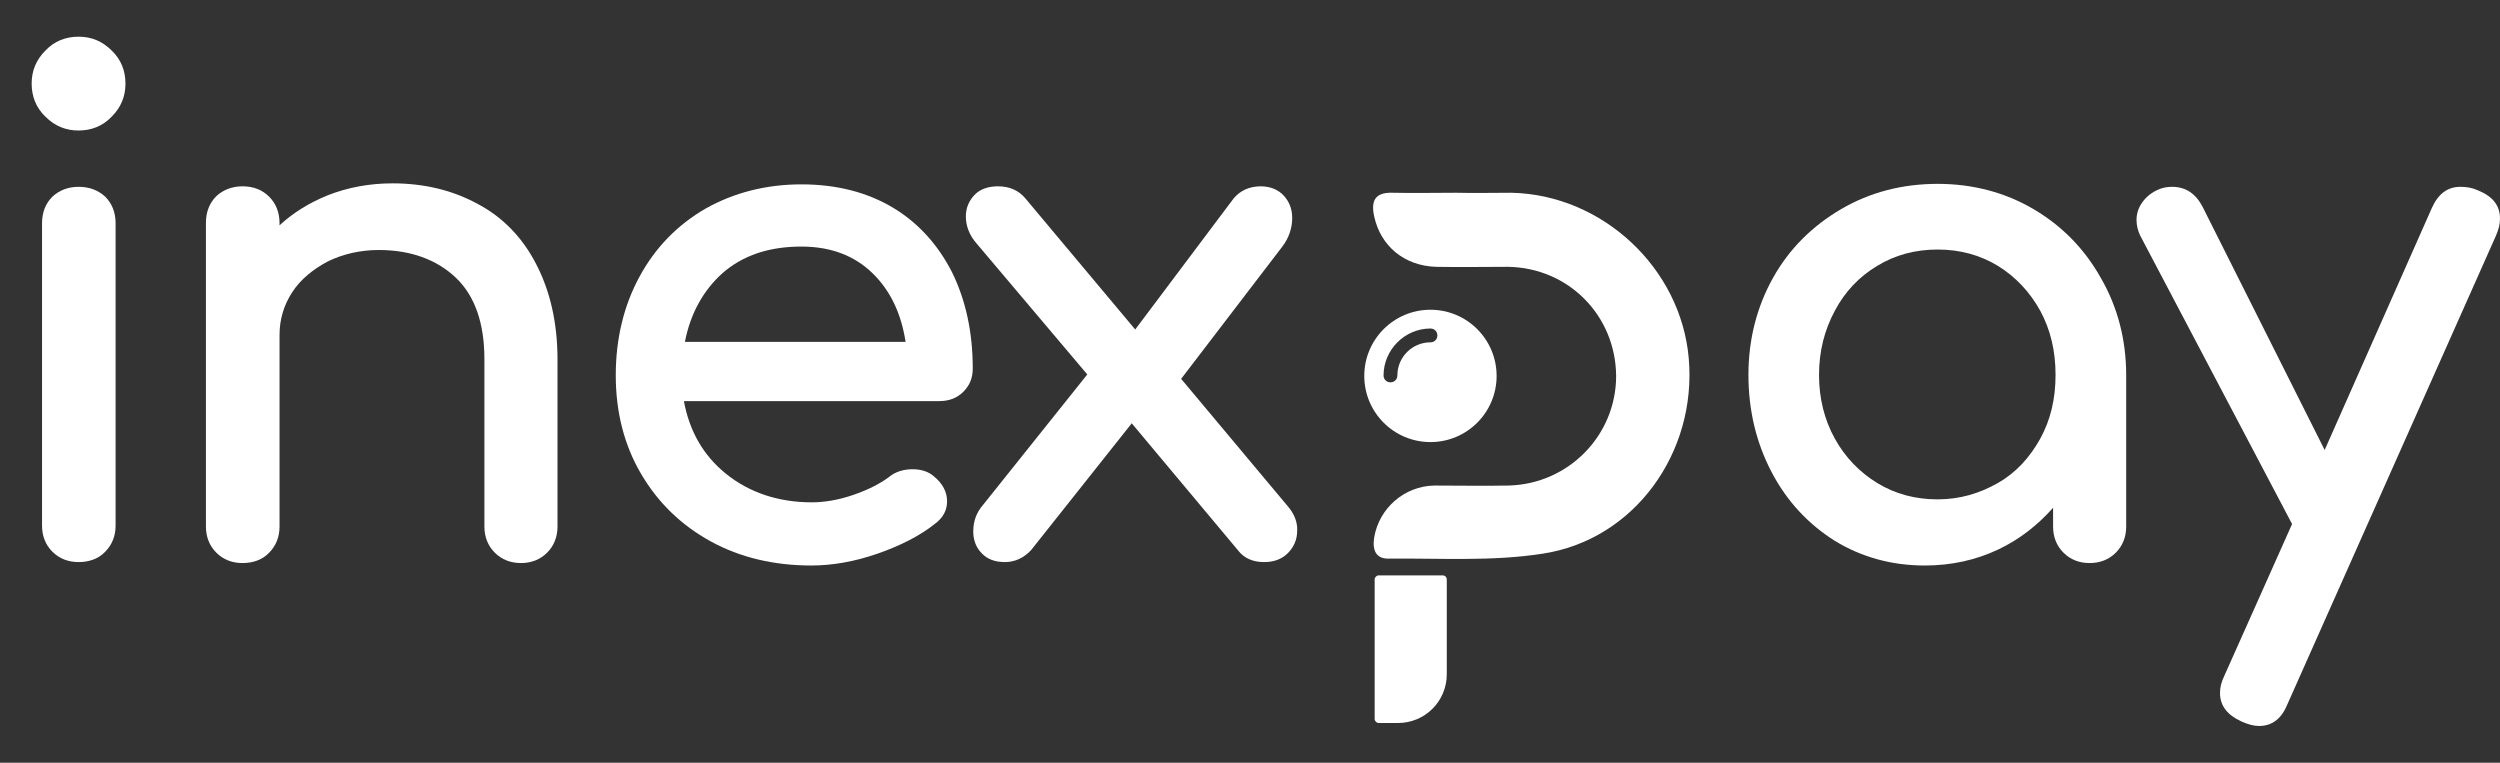
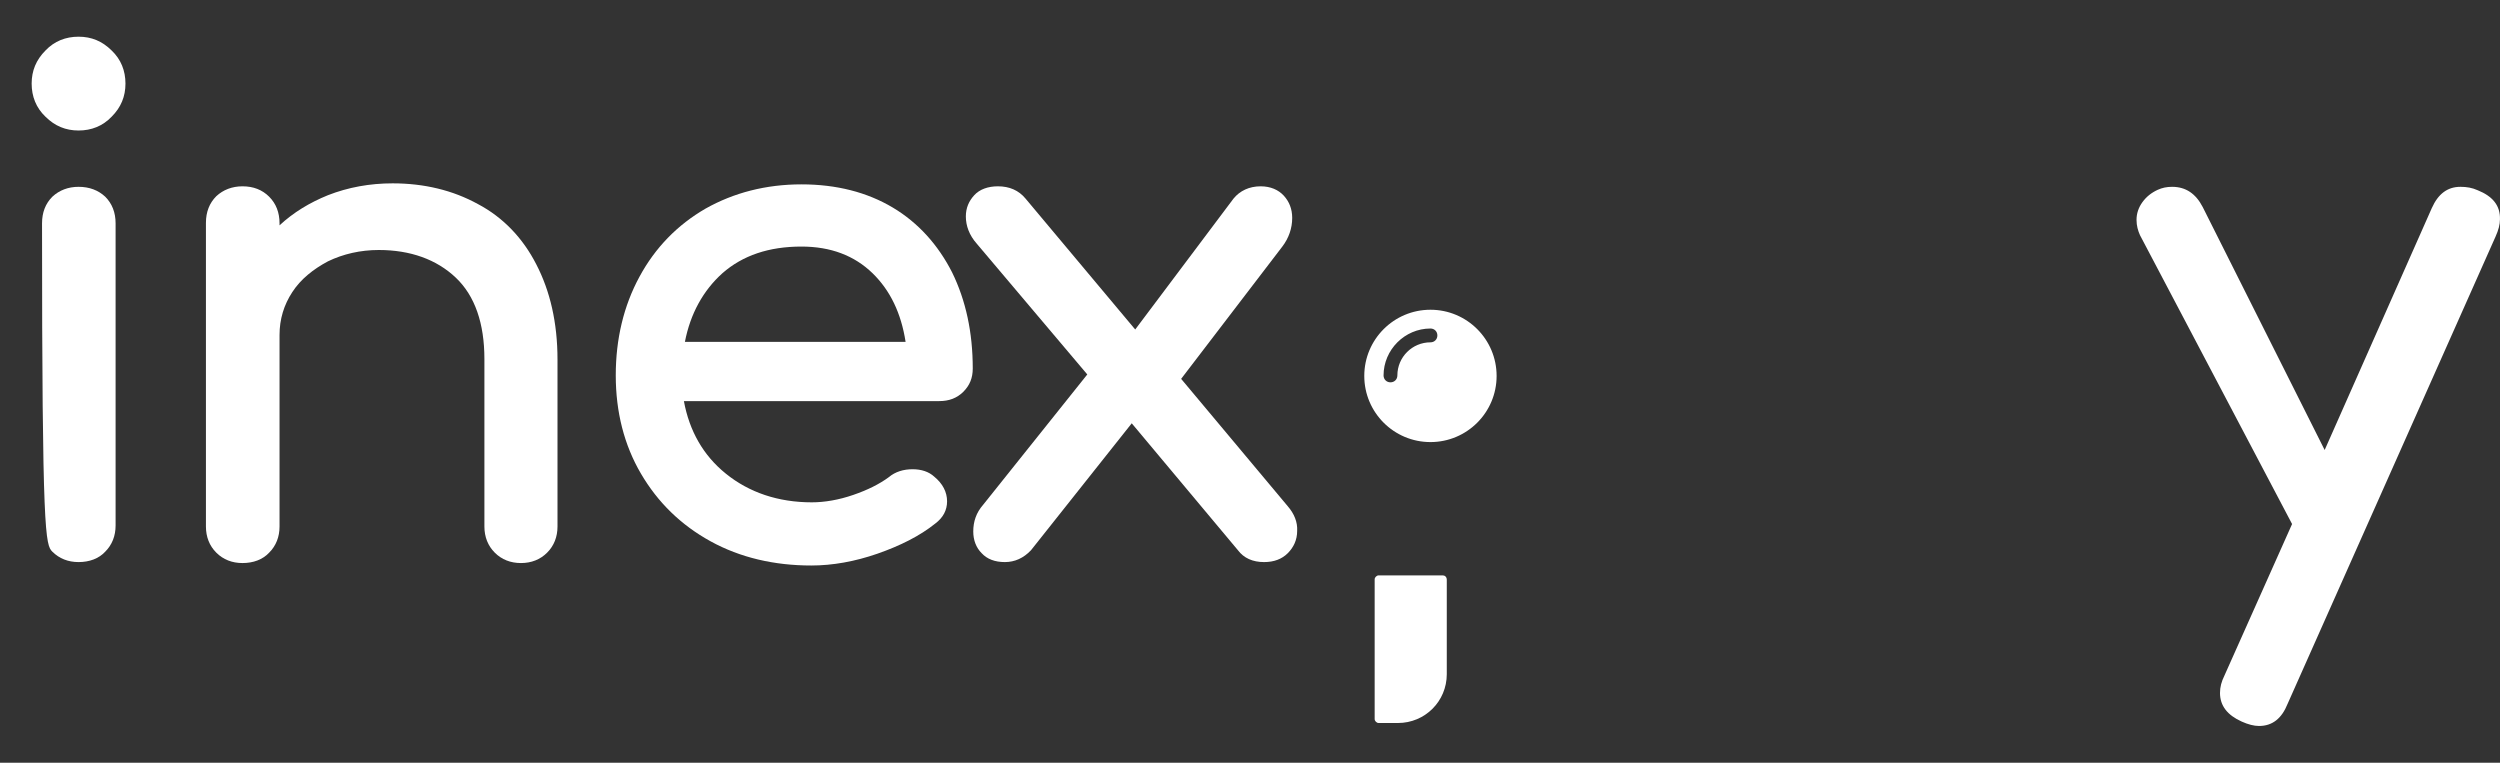
<svg xmlns="http://www.w3.org/2000/svg" width="59" height="18" viewBox="0 0 59 18" fill="none">
  <rect x="0" y="0" width="59" height="18" fill="#333333" stroke="none" />
  <path d="M1.854 0.866C1.551 0.866 1.283 0.971 1.073 1.192C0.852 1.414 0.747 1.67 0.747 1.973C0.747 2.276 0.852 2.544 1.073 2.754C1.295 2.975 1.551 3.08 1.854 3.08C2.157 3.08 2.425 2.975 2.635 2.754C2.856 2.533 2.961 2.276 2.961 1.973C2.961 1.67 2.856 1.402 2.635 1.192C2.413 0.971 2.157 0.866 1.854 0.866Z" fill="white" />
-   <path d="M1.854 4.409C1.609 4.409 1.4 4.49 1.236 4.642C1.073 4.805 0.992 5.015 0.992 5.271V12.402C0.992 12.647 1.073 12.857 1.236 13.02C1.4 13.183 1.609 13.265 1.854 13.265C2.11 13.265 2.332 13.183 2.483 13.02C2.646 12.857 2.728 12.647 2.728 12.402V5.271C2.728 5.015 2.646 4.805 2.483 4.642C2.32 4.49 2.11 4.409 1.854 4.409Z" fill="white" />
+   <path d="M1.854 4.409C1.609 4.409 1.4 4.49 1.236 4.642C1.073 4.805 0.992 5.015 0.992 5.271C0.992 12.647 1.073 12.857 1.236 13.02C1.4 13.183 1.609 13.265 1.854 13.265C2.11 13.265 2.332 13.183 2.483 13.02C2.646 12.857 2.728 12.647 2.728 12.402V5.271C2.728 5.015 2.646 4.805 2.483 4.642C2.32 4.49 2.11 4.409 1.854 4.409Z" fill="white" />
  <path d="M11.281 4.817C10.687 4.49 10.011 4.327 9.265 4.327C8.729 4.327 8.216 4.42 7.739 4.607C7.307 4.782 6.923 5.015 6.597 5.318V5.271C6.597 5.015 6.515 4.805 6.352 4.642C6.189 4.479 5.979 4.397 5.723 4.397C5.478 4.397 5.268 4.479 5.105 4.63C4.942 4.793 4.86 5.003 4.86 5.259V12.426C4.86 12.67 4.942 12.88 5.105 13.043C5.268 13.206 5.478 13.288 5.723 13.288C5.979 13.288 6.2 13.206 6.352 13.043C6.515 12.88 6.597 12.67 6.597 12.426V7.905C6.597 7.532 6.701 7.194 6.9 6.891C7.098 6.588 7.389 6.355 7.739 6.168C8.1 5.993 8.508 5.9 8.939 5.9C9.685 5.9 10.302 6.122 10.757 6.553C11.211 6.984 11.432 7.636 11.432 8.475V12.426C11.432 12.67 11.514 12.88 11.677 13.043C11.84 13.206 12.05 13.288 12.295 13.288C12.539 13.288 12.749 13.206 12.912 13.043C13.075 12.88 13.157 12.67 13.157 12.426V8.487C13.157 7.613 12.982 6.867 12.656 6.238C12.341 5.621 11.875 5.131 11.281 4.817Z" fill="white" />
  <path d="M21.069 4.898C20.463 4.537 19.741 4.351 18.914 4.351C18.075 4.351 17.317 4.549 16.653 4.922C15.989 5.306 15.464 5.842 15.092 6.53C14.719 7.217 14.532 7.998 14.532 8.86C14.532 9.722 14.73 10.503 15.127 11.179C15.523 11.855 16.07 12.391 16.77 12.775C17.469 13.16 18.273 13.346 19.147 13.346C19.648 13.346 20.172 13.253 20.708 13.067C21.244 12.88 21.71 12.647 22.072 12.356C22.258 12.216 22.351 12.041 22.351 11.832C22.351 11.61 22.246 11.412 22.048 11.249C21.92 11.132 21.745 11.074 21.535 11.074C21.326 11.074 21.128 11.132 20.976 11.261C20.755 11.424 20.475 11.564 20.137 11.68C19.799 11.797 19.461 11.855 19.158 11.855C18.366 11.855 17.678 11.622 17.131 11.179C16.595 10.748 16.268 10.165 16.14 9.466H22.165C22.398 9.466 22.584 9.396 22.736 9.245C22.887 9.093 22.957 8.918 22.957 8.697C22.957 7.846 22.794 7.089 22.468 6.425C22.141 5.784 21.675 5.259 21.069 4.898ZM17.049 6.448C17.527 6.029 18.145 5.819 18.914 5.819C19.601 5.819 20.16 6.029 20.592 6.448C21.011 6.856 21.267 7.392 21.372 8.068H16.164C16.292 7.404 16.595 6.856 17.049 6.448Z" fill="white" />
  <path d="M30.392 11.948L27.875 8.941L30.263 5.819C30.415 5.62 30.496 5.387 30.496 5.143C30.496 4.933 30.426 4.758 30.298 4.618C30.17 4.479 29.984 4.397 29.751 4.397C29.483 4.397 29.261 4.502 29.11 4.688L26.791 7.776L24.204 4.688C24.041 4.49 23.819 4.397 23.551 4.397C23.318 4.397 23.12 4.467 22.992 4.607C22.864 4.747 22.794 4.91 22.794 5.108C22.794 5.329 22.875 5.551 23.05 5.749L25.66 8.837L23.202 11.913C23.039 12.099 22.969 12.309 22.969 12.542C22.969 12.752 23.039 12.927 23.167 13.055C23.295 13.195 23.481 13.265 23.715 13.265C23.948 13.265 24.157 13.171 24.332 12.985L26.709 9.99L29.215 12.985C29.354 13.171 29.564 13.265 29.832 13.265C30.065 13.265 30.252 13.195 30.392 13.055C30.531 12.915 30.613 12.74 30.613 12.53C30.625 12.321 30.543 12.123 30.392 11.948Z" fill="white" />
-   <path d="M47.987 4.933C47.311 4.537 46.553 4.339 45.726 4.339C44.899 4.339 44.13 4.537 43.454 4.933C42.778 5.329 42.23 5.865 41.846 6.553C41.461 7.24 41.263 8.009 41.263 8.848C41.263 9.687 41.45 10.457 41.811 11.144C42.172 11.832 42.673 12.367 43.302 12.764C43.932 13.148 44.642 13.346 45.423 13.346C46.052 13.346 46.635 13.218 47.171 12.962C47.66 12.729 48.092 12.391 48.453 11.983V12.426C48.453 12.671 48.534 12.88 48.698 13.043C48.861 13.207 49.07 13.288 49.315 13.288C49.56 13.288 49.77 13.207 49.933 13.043C50.096 12.88 50.178 12.671 50.178 12.426V8.86C50.178 8.021 49.979 7.252 49.583 6.565C49.199 5.877 48.663 5.329 47.987 4.933ZM44.304 6.273C44.724 6.017 45.202 5.889 45.726 5.889C46.251 5.889 46.728 6.017 47.148 6.273C47.567 6.53 47.905 6.891 48.15 7.334C48.395 7.788 48.511 8.289 48.511 8.848C48.511 9.408 48.395 9.909 48.15 10.352C47.905 10.794 47.579 11.156 47.148 11.4C46.717 11.645 46.251 11.785 45.726 11.785C45.202 11.785 44.724 11.657 44.304 11.4C43.885 11.144 43.547 10.794 43.302 10.352C43.058 9.909 42.929 9.408 42.929 8.848C42.929 8.289 43.058 7.788 43.302 7.334C43.535 6.891 43.873 6.53 44.304 6.273Z" fill="white" />
  <path d="M58.474 4.49C58.346 4.432 58.218 4.409 58.066 4.409C57.764 4.409 57.542 4.572 57.391 4.91L54.862 10.62L51.984 4.886C51.821 4.572 51.588 4.409 51.261 4.409C51.133 4.409 51.028 4.432 50.923 4.479C50.772 4.549 50.655 4.642 50.562 4.77C50.469 4.898 50.422 5.038 50.422 5.189C50.422 5.329 50.457 5.446 50.504 5.551L54.093 12.367L52.496 15.945C52.427 16.085 52.392 16.213 52.392 16.353C52.392 16.656 52.566 16.877 52.904 17.029C53.056 17.098 53.196 17.133 53.312 17.133C53.627 17.133 53.848 16.959 53.988 16.609L58.894 5.586C58.964 5.434 58.999 5.294 58.999 5.178C59.01 4.851 58.824 4.63 58.474 4.49Z" fill="white" />
-   <path d="M34.365 4.549C33.864 4.549 33.363 4.56 32.862 4.549C32.454 4.537 32.349 4.735 32.431 5.108C32.582 5.807 33.142 6.273 33.888 6.297C34.459 6.308 35.018 6.297 35.589 6.297C37.022 6.32 38.129 7.45 38.141 8.872C38.141 10.27 37.022 11.424 35.6 11.459C35.018 11.47 34.435 11.459 33.852 11.459C33.142 11.47 32.547 11.995 32.431 12.682C32.384 12.974 32.466 13.195 32.781 13.183C33.992 13.172 35.216 13.253 36.404 13.067C38.572 12.741 40.052 10.678 39.854 8.452C39.667 6.32 37.814 4.595 35.67 4.549C35.239 4.549 34.808 4.56 34.365 4.549Z" fill="white" />
  <path d="M33.759 7.31C32.896 7.31 32.197 8.009 32.197 8.872C32.197 9.734 32.896 10.433 33.759 10.433C34.621 10.433 35.32 9.734 35.32 8.872C35.32 8.009 34.621 7.31 33.759 7.31ZM33.759 8.079C33.328 8.079 32.978 8.429 32.978 8.86C32.978 8.953 32.908 9.023 32.815 9.023C32.722 9.023 32.652 8.953 32.652 8.86C32.652 8.254 33.153 7.753 33.759 7.753C33.852 7.753 33.922 7.823 33.922 7.916C33.922 8.009 33.852 8.079 33.759 8.079Z" fill="white" />
  <path d="M34.05 13.579H32.536C32.489 13.579 32.442 13.626 32.442 13.672V16.97C32.442 17.017 32.489 17.063 32.536 17.063H32.99C33.631 17.063 34.144 16.55 34.144 15.91V13.684C34.144 13.614 34.097 13.579 34.05 13.579Z" fill="white" />
</svg>